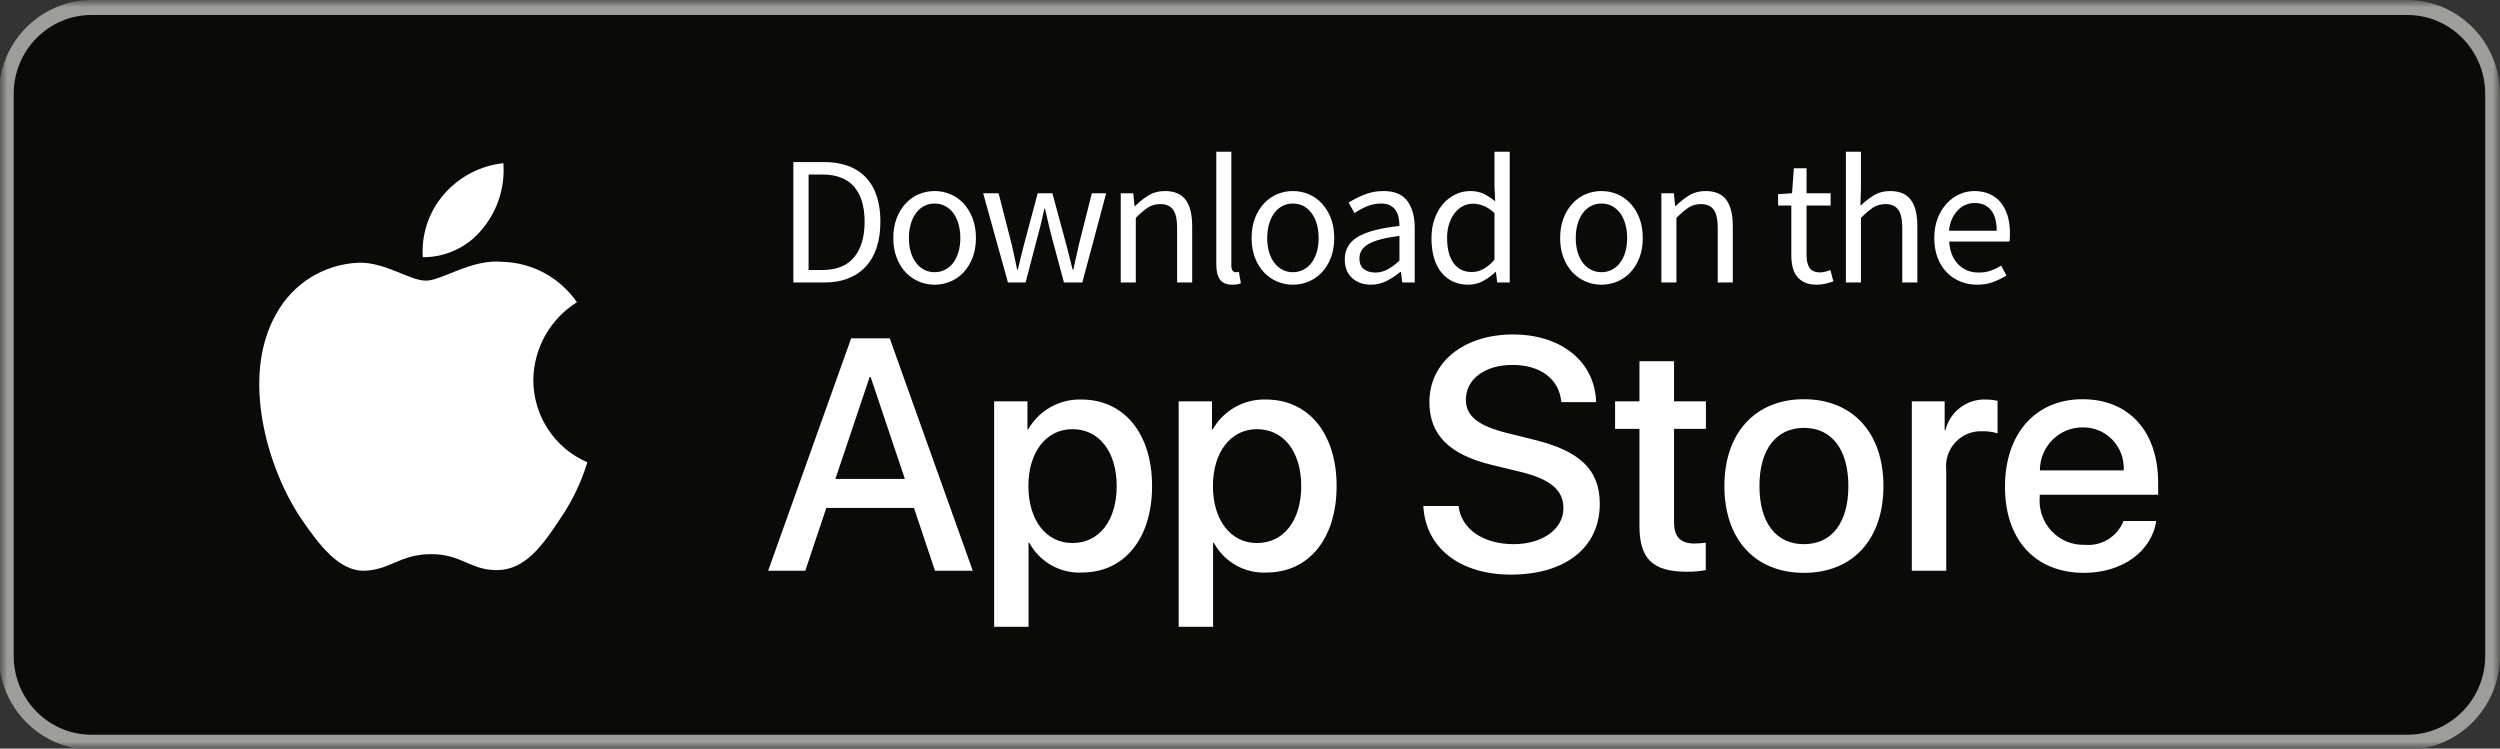
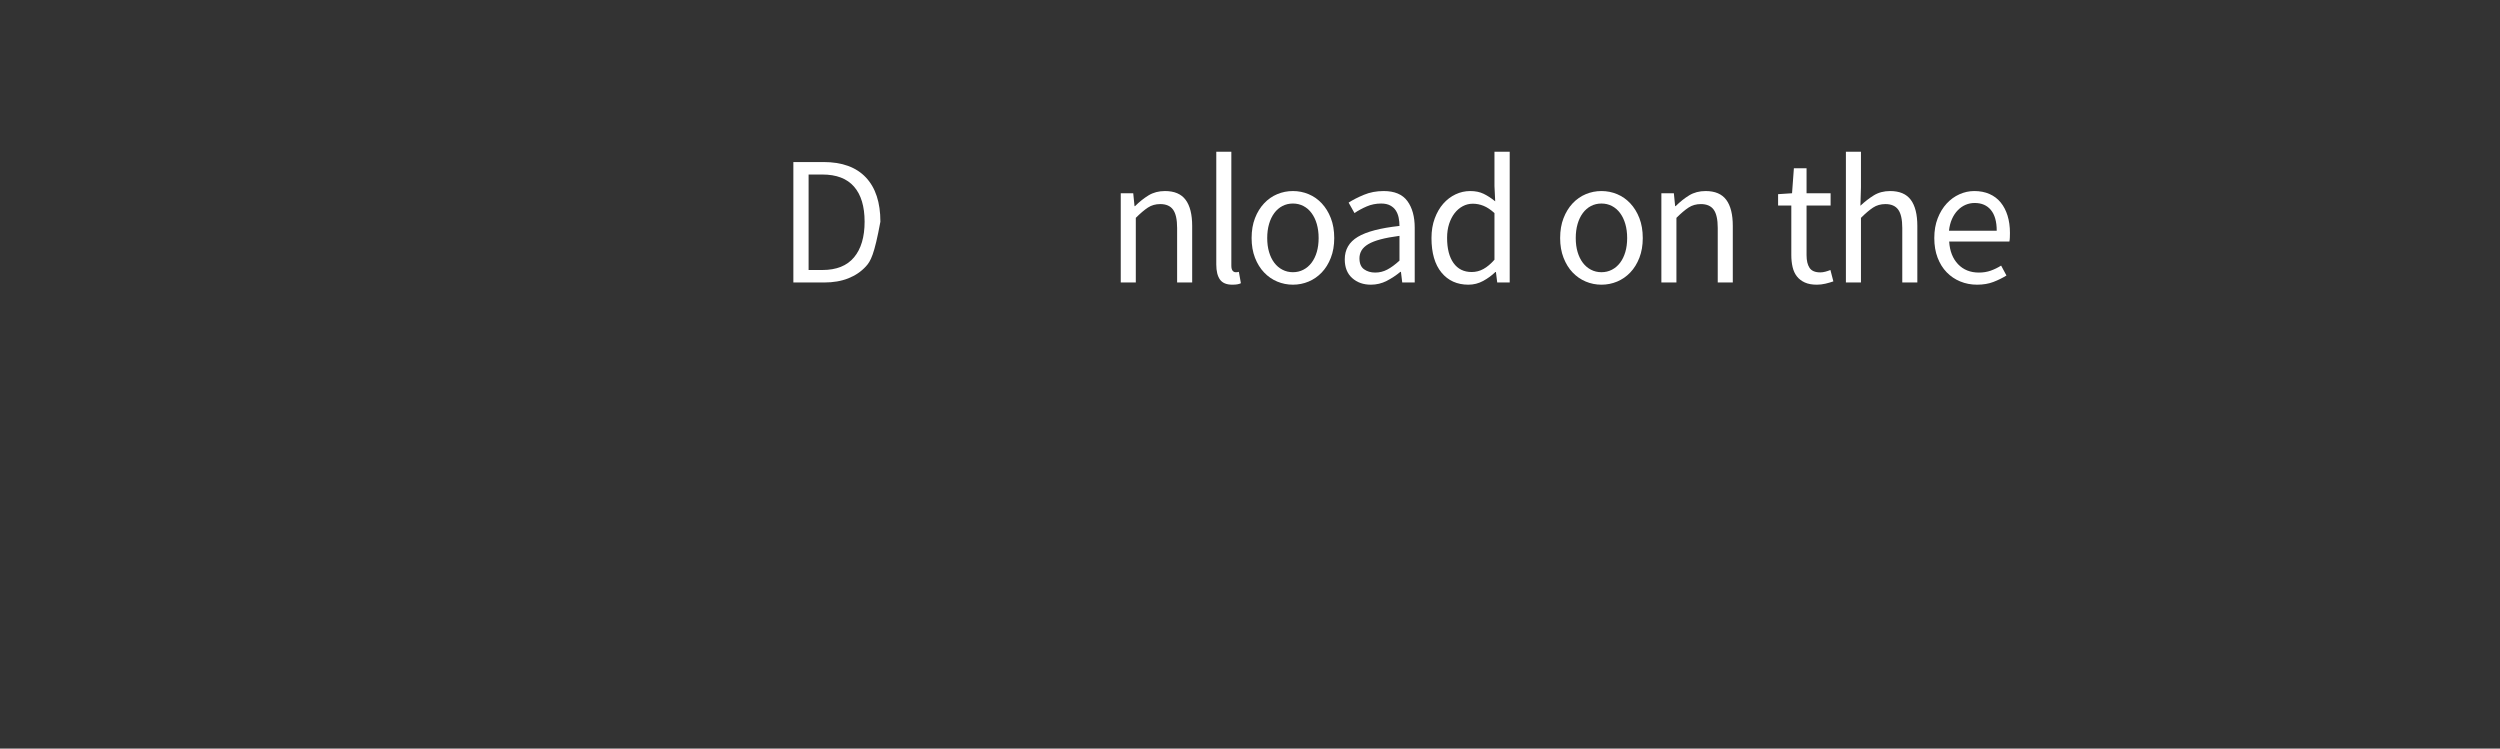
<svg xmlns="http://www.w3.org/2000/svg" xmlns:xlink="http://www.w3.org/1999/xlink" width="177px" height="53px" viewBox="0 0 177 53" version="1.1">
  <rect x="0" y="0" width="177" height="53" fill="#333333" stroke="none" />
  <title>Apple</title>
  <defs>
-     <polygon id="path-1" points="0 0 177 0 177 53 0 53" />
-   </defs>
+     </defs>
  <g id="Page-1" stroke="none" stroke-width="1" fill="none" fill-rule="evenodd">
    <g id="Desktop" transform="translate(-222, -252)">
      <g id="Apple" transform="translate(222, 252)">
        <g id="Group">
          <mask id="mask-2" fill="white">
            <use xlink:href="#path-1" />
          </mask>
          <g id="Clip-2" />
-           <path d="M170.442,53.08 L6.48,53.08 C2.873,53.08 -0.079,50.094 -0.079,46.445 L-0.079,6.635 C-0.079,2.986 2.873,-7.531753e-14 6.48,-7.531753e-14 L170.442,-7.531753e-14 C174.049,-7.531753e-14 177,2.986 177,6.635 L177,46.445 C177,50.094 174.049,53.08 170.442,53.08" id="Fill-1" fill="#0A0B09" mask="url(#mask-2)" />
          <path d="M170.442,-7.531753e-14 L6.48,-7.531753e-14 C2.873,-7.531753e-14 -0.079,2.986 -0.079,6.635 L-0.079,46.445 C-0.079,50.094 2.873,53.08 6.48,53.08 L170.442,53.08 C174.049,53.08 177,50.094 177,46.445 L177,6.635 C177,2.986 174.049,-7.531753e-14 170.442,-7.531753e-14 Z M170.442,1.062 C173.479,1.062 175.951,3.562 175.951,6.635 L175.951,46.445 C175.951,49.518 173.479,52.018 170.442,52.018 L6.48,52.018 C3.442,52.018 0.971,49.518 0.971,46.445 L0.971,6.635 C0.971,3.562 3.442,1.062 6.48,1.062 L170.442,1.062 L170.442,1.062 Z" id="Fill-3" fill="#9D9E9A" mask="url(#mask-2)" />
          <g id="_Group_" mask="url(#mask-2)">
            <g transform="translate(18.357, 11.555)">
              <g id="_Group_3" fill="#FFFFFF" fill-rule="nonzero">
                <path d="M19.401,15.344 C19.43,13.096 20.596,11.02 22.491,9.843 C21.29,8.109 19.35,7.05 17.258,6.984 C15.056,6.75 12.922,8.315 11.8,8.315 C10.656,8.315 8.929,7.007 7.069,7.046 C4.621,7.125 2.395,8.498 1.204,10.66 C-1.332,15.097 0.56,21.617 2.989,25.203 C4.204,26.959 5.624,28.921 7.483,28.851 C9.301,28.775 9.981,27.679 12.176,27.679 C14.351,27.679 14.988,28.851 16.884,28.807 C18.835,28.775 20.065,27.043 21.238,25.271 C22.111,24.019 22.783,22.636 23.228,21.173 C20.911,20.182 19.404,17.887 19.401,15.344 L19.401,15.344 Z" id="_Path_" />
-                 <path d="M15.819,4.625 C16.883,3.334 17.408,1.675 17.281,0 C15.655,0.173 14.154,0.958 13.075,2.199 C12.01,3.424 11.471,5.026 11.576,6.653 C13.223,6.67 14.787,5.923 15.819,4.625 L15.819,4.625 Z" id="_Path_2" />
              </g>
              <g id="Group" transform="translate(36.027, 12.125)">
                <path d="M10.325,12.281 L4.119,12.281 L2.629,16.728 L0,16.728 L5.878,0.274 L8.609,0.274 L14.488,16.728 L11.814,16.728 L10.325,12.281 Z M4.762,10.229 L9.681,10.229 L7.256,3.011 L7.188,3.011 L4.762,10.229 Z" id="Shape" fill="#FFFFFF" fill-rule="nonzero" />
                <path d="M27.183,10.731 C27.183,14.459 25.208,16.854 22.229,16.854 C20.689,16.935 19.238,16.12 18.494,14.755 L18.437,14.755 L18.437,20.697 L16.001,20.697 L16.001,4.732 L18.359,4.732 L18.359,6.727 L18.404,6.727 C19.181,5.371 20.634,4.556 22.184,4.607 C25.197,4.607 27.183,7.013 27.183,10.731 Z M24.678,10.731 C24.678,8.302 23.436,6.705 21.541,6.705 C19.679,6.705 18.427,8.336 18.427,10.731 C18.427,13.148 19.679,14.767 21.541,14.767 C23.436,14.767 24.678,13.181 24.678,10.731 Z" id="Shape" fill="#FFFFFF" fill-rule="nonzero" />
                <path d="M40.248,10.731 C40.248,14.459 38.273,16.854 35.294,16.854 C33.754,16.935 32.303,16.12 31.559,14.755 L31.502,14.755 L31.502,20.697 L29.066,20.697 L29.066,4.732 L31.424,4.732 L31.424,6.727 L31.469,6.727 C32.246,5.371 33.699,4.556 35.249,4.607 C38.262,4.607 40.248,7.013 40.248,10.731 Z M37.743,10.731 C37.743,8.302 36.501,6.705 34.606,6.705 C32.744,6.705 31.492,8.336 31.492,10.731 C31.492,13.148 32.744,14.767 34.606,14.767 C36.501,14.767 37.743,13.181 37.743,10.731 L37.743,10.731 Z" id="Shape" fill="#FFFFFF" fill-rule="nonzero" />
                <path d="M48.882,12.144 C49.063,13.775 50.631,14.847 52.775,14.847 C54.829,14.847 56.306,13.775 56.306,12.304 C56.306,11.027 55.415,10.262 53.305,9.738 L51.195,9.225 C48.205,8.495 46.817,7.082 46.817,4.789 C46.817,1.95 49.265,0 52.741,0 C56.182,0 58.54,1.95 58.62,4.789 L56.16,4.789 C56.013,3.147 54.67,2.156 52.707,2.156 C50.744,2.156 49.401,3.159 49.401,4.618 C49.401,5.781 50.259,6.466 52.357,6.99 L54.151,7.435 C57.492,8.233 58.88,9.589 58.88,11.996 C58.88,15.074 56.453,17.002 52.594,17.002 C48.984,17.002 46.546,15.12 46.388,12.144 L48.882,12.144 Z" id="Path" fill="#FFFFFF" fill-rule="nonzero" />
                <path d="M64.138,1.893 L64.138,4.732 L66.395,4.732 L66.395,6.682 L64.138,6.682 L64.138,13.295 C64.138,14.323 64.59,14.802 65.582,14.802 C65.85,14.797 66.118,14.778 66.384,14.745 L66.384,16.683 C65.938,16.767 65.484,16.805 65.031,16.797 C62.627,16.797 61.69,15.884 61.69,13.558 L61.69,6.682 L59.964,6.682 L59.964,4.732 L61.69,4.732 L61.69,1.893 L64.138,1.893 Z" id="Path" fill="#FFFFFF" fill-rule="nonzero" />
                <path d="M67.703,10.731 C67.703,6.956 69.902,4.585 73.333,4.585 C76.774,4.585 78.964,6.956 78.964,10.731 C78.964,14.516 76.786,16.877 73.333,16.877 C69.881,16.877 67.703,14.516 67.703,10.731 Z M76.481,10.731 C76.481,8.142 75.307,6.613 73.333,6.613 C71.358,6.613 70.185,8.153 70.185,10.731 C70.185,13.33 71.358,14.847 73.333,14.847 C75.307,14.847 76.481,13.33 76.481,10.731 L76.481,10.731 Z" id="Shape" fill="#FFFFFF" fill-rule="nonzero" />
                <path d="M80.973,4.732 L83.297,4.732 L83.297,6.774 L83.353,6.774 C83.677,5.459 84.869,4.555 86.208,4.606 C86.489,4.606 86.769,4.636 87.043,4.698 L87.043,7.002 C86.688,6.892 86.319,6.842 85.948,6.853 C85.232,6.823 84.539,7.112 84.05,7.643 C83.562,8.173 83.328,8.893 83.409,9.613 L83.409,16.728 L80.973,16.728 L80.973,4.732 Z" id="Path" fill="#FFFFFF" fill-rule="nonzero" />
                <path d="M98.277,13.205 C97.949,15.382 95.851,16.877 93.166,16.877 C89.713,16.877 87.569,14.539 87.569,10.788 C87.569,7.025 89.724,4.585 93.063,4.585 C96.347,4.585 98.413,6.864 98.413,10.502 L98.413,11.345 L90.029,11.345 L90.029,11.494 C89.951,12.387 90.256,13.271 90.867,13.921 C91.478,14.572 92.335,14.925 93.222,14.892 C94.404,15.004 95.519,14.318 95.963,13.205 L98.277,13.205 Z M90.04,9.624 L95.975,9.624 C96.019,8.822 95.73,8.037 95.177,7.459 C94.625,6.881 93.858,6.563 93.063,6.58 C92.262,6.575 91.492,6.894 90.924,7.466 C90.356,8.037 90.038,8.815 90.04,9.624 L90.04,9.624 Z" id="Shape" fill="#FFFFFF" fill-rule="nonzero" />
              </g>
            </g>
          </g>
        </g>
        <g id="Download-on-the" transform="translate(56.17, 10.744)" fill="#FFFFFF" fill-rule="nonzero">
-           <path d="M0,9.256 L0,0.728 L2.132,0.728 C3.449,0.728 4.45,1.092 5.135,1.82 C5.82,2.548 6.162,3.592 6.162,4.953 C6.162,5.629 6.075,6.234 5.902,6.766 C5.729,7.3 5.473,7.75 5.135,8.118 C4.797,8.487 4.381,8.768 3.887,8.963 C3.393,9.159 2.825,9.256 2.184,9.256 L0,9.256 Z M1.079,8.372 L2.054,8.372 C3.051,8.372 3.798,8.073 4.296,7.475 C4.795,6.877 5.044,6.036 5.044,4.953 C5.044,3.87 4.795,3.042 4.296,2.47 C3.798,1.898 3.051,1.612 2.054,1.612 L1.079,1.612 L1.079,8.372 Z" id="Shape" />
-           <path d="M10.001,9.412 C9.611,9.412 9.241,9.338 8.89,9.191 C8.539,9.044 8.229,8.829 7.96,8.547 C7.692,8.266 7.477,7.919 7.317,7.508 C7.157,7.096 7.076,6.63 7.076,6.11 C7.076,5.581 7.157,5.111 7.317,4.699 C7.477,4.288 7.692,3.939 7.96,3.653 C8.229,3.367 8.539,3.15 8.89,3.003 C9.241,2.856 9.611,2.782 10.001,2.782 C10.391,2.782 10.762,2.856 11.113,3.003 C11.464,3.15 11.774,3.367 12.042,3.653 C12.311,3.939 12.525,4.288 12.686,4.699 C12.846,5.111 12.926,5.581 12.926,6.11 C12.926,6.63 12.846,7.096 12.686,7.508 C12.525,7.919 12.311,8.266 12.042,8.547 C11.774,8.829 11.464,9.044 11.113,9.191 C10.762,9.338 10.391,9.412 10.001,9.412 Z M10.001,8.528 C10.27,8.528 10.517,8.47 10.742,8.352 C10.968,8.236 11.161,8.071 11.321,7.859 C11.481,7.646 11.605,7.393 11.691,7.098 C11.778,6.803 11.821,6.474 11.821,6.11 C11.821,5.746 11.778,5.415 11.691,5.115 C11.605,4.816 11.481,4.559 11.321,4.342 C11.161,4.125 10.968,3.958 10.742,3.841 C10.517,3.724 10.27,3.666 10.001,3.666 C9.733,3.666 9.486,3.724 9.26,3.841 C9.035,3.958 8.842,4.125 8.682,4.342 C8.521,4.559 8.398,4.816 8.311,5.115 C8.225,5.415 8.181,5.746 8.181,6.11 C8.181,6.474 8.225,6.803 8.311,7.098 C8.398,7.393 8.521,7.646 8.682,7.859 C8.842,8.071 9.035,8.236 9.26,8.352 C9.486,8.47 9.733,8.528 10.001,8.528 Z" id="Shape" />
-           <path d="M15.193,9.256 L13.438,2.938 L14.53,2.938 L15.466,6.591 C15.535,6.894 15.6,7.189 15.661,7.475 C15.721,7.761 15.782,8.051 15.843,8.346 L15.895,8.346 C15.964,8.051 16.033,7.759 16.103,7.468 C16.172,7.178 16.246,6.886 16.324,6.591 L17.299,2.938 L18.339,2.938 L19.327,6.591 C19.405,6.894 19.48,7.189 19.554,7.475 C19.628,7.761 19.699,8.051 19.769,8.346 L19.821,8.346 C19.89,8.051 19.955,7.761 20.016,7.475 C20.076,7.189 20.141,6.894 20.211,6.591 L21.134,2.938 L22.148,2.938 L20.458,9.256 L19.158,9.256 L18.248,5.863 C18.17,5.56 18.098,5.261 18.033,4.966 C17.968,4.671 17.897,4.364 17.819,4.043 L17.767,4.043 C17.697,4.364 17.628,4.673 17.559,4.973 C17.489,5.271 17.411,5.573 17.325,5.876 L16.441,9.256 L15.193,9.256 Z" id="Path" />
+           <path d="M0,9.256 L0,0.728 L2.132,0.728 C3.449,0.728 4.45,1.092 5.135,1.82 C5.82,2.548 6.162,3.592 6.162,4.953 C5.729,7.3 5.473,7.75 5.135,8.118 C4.797,8.487 4.381,8.768 3.887,8.963 C3.393,9.159 2.825,9.256 2.184,9.256 L0,9.256 Z M1.079,8.372 L2.054,8.372 C3.051,8.372 3.798,8.073 4.296,7.475 C4.795,6.877 5.044,6.036 5.044,4.953 C5.044,3.87 4.795,3.042 4.296,2.47 C3.798,1.898 3.051,1.612 2.054,1.612 L1.079,1.612 L1.079,8.372 Z" id="Shape" />
          <path d="M23.179,9.256 L23.179,2.938 L24.063,2.938 L24.154,3.848 L24.193,3.848 C24.496,3.545 24.815,3.291 25.148,3.087 C25.482,2.884 25.87,2.782 26.312,2.782 C26.979,2.782 27.467,2.99 27.774,3.406 C28.082,3.822 28.236,4.437 28.236,5.252 L28.236,9.256 L27.17,9.256 L27.17,5.395 C27.17,4.797 27.075,4.366 26.884,4.101 C26.693,3.837 26.39,3.705 25.974,3.705 C25.645,3.705 25.354,3.787 25.103,3.952 C24.852,4.117 24.566,4.359 24.245,4.68 L24.245,9.256 L23.179,9.256 Z" id="Path" />
          <path d="M31.074,9.412 C30.667,9.412 30.377,9.291 30.203,9.048 C30.03,8.805 29.943,8.45 29.943,7.982 L29.943,0 L31.009,0 L31.009,8.06 C31.009,8.233 31.04,8.355 31.1,8.424 C31.161,8.493 31.23,8.528 31.308,8.528 C31.343,8.528 31.375,8.528 31.406,8.528 C31.436,8.528 31.482,8.519 31.542,8.502 L31.685,9.308 C31.616,9.343 31.534,9.369 31.438,9.386 C31.343,9.403 31.222,9.412 31.074,9.412 Z" id="Path" />
          <path d="M35.369,9.412 C34.979,9.412 34.608,9.338 34.257,9.191 C33.906,9.044 33.596,8.829 33.328,8.547 C33.059,8.266 32.844,7.919 32.684,7.508 C32.524,7.096 32.444,6.63 32.444,6.11 C32.444,5.581 32.524,5.111 32.684,4.699 C32.844,4.288 33.059,3.939 33.328,3.653 C33.596,3.367 33.906,3.15 34.257,3.003 C34.608,2.856 34.979,2.782 35.369,2.782 C35.759,2.782 36.129,2.856 36.48,3.003 C36.831,3.15 37.141,3.367 37.41,3.653 C37.678,3.939 37.893,4.288 38.053,4.699 C38.214,5.111 38.294,5.581 38.294,6.11 C38.294,6.63 38.214,7.096 38.053,7.508 C37.893,7.919 37.678,8.266 37.41,8.547 C37.141,8.829 36.831,9.044 36.48,9.191 C36.129,9.338 35.759,9.412 35.369,9.412 Z M35.369,8.528 C35.637,8.528 35.884,8.47 36.11,8.352 C36.335,8.236 36.528,8.071 36.688,7.859 C36.849,7.646 36.972,7.393 37.059,7.098 C37.145,6.803 37.189,6.474 37.189,6.11 C37.189,5.746 37.145,5.415 37.059,5.115 C36.972,4.816 36.849,4.559 36.688,4.342 C36.528,4.125 36.335,3.958 36.11,3.841 C35.884,3.724 35.637,3.666 35.369,3.666 C35.1,3.666 34.853,3.724 34.628,3.841 C34.402,3.958 34.209,4.125 34.049,4.342 C33.889,4.559 33.765,4.816 33.679,5.115 C33.592,5.415 33.549,5.746 33.549,6.11 C33.549,6.474 33.592,6.803 33.679,7.098 C33.765,7.393 33.889,7.646 34.049,7.859 C34.209,8.071 34.402,8.236 34.628,8.352 C34.853,8.47 35.1,8.528 35.369,8.528 Z" id="Shape" />
          <path d="M40.885,9.412 C40.356,9.412 39.916,9.256 39.566,8.944 C39.215,8.632 39.039,8.19 39.039,7.618 C39.039,6.925 39.347,6.394 39.962,6.026 C40.577,5.657 41.561,5.399 42.913,5.252 C42.913,5.053 42.894,4.858 42.855,4.667 C42.816,4.476 42.748,4.307 42.653,4.16 C42.558,4.013 42.425,3.893 42.257,3.803 C42.087,3.712 41.873,3.666 41.613,3.666 C41.249,3.666 40.907,3.735 40.586,3.874 C40.265,4.013 39.979,4.169 39.728,4.342 L39.312,3.601 C39.607,3.41 39.966,3.226 40.391,3.049 C40.816,2.871 41.284,2.782 41.795,2.782 C42.566,2.782 43.125,3.018 43.472,3.49 C43.819,3.963 43.992,4.593 43.992,5.382 L43.992,9.256 L43.108,9.256 L43.017,8.502 L42.978,8.502 C42.675,8.753 42.35,8.968 42.003,9.146 C41.656,9.323 41.284,9.412 40.885,9.412 Z M41.197,8.554 C41.5,8.554 41.786,8.482 42.055,8.339 C42.324,8.197 42.61,7.986 42.913,7.709 L42.913,5.954 C42.384,6.023 41.94,6.106 41.581,6.201 C41.221,6.296 40.931,6.409 40.709,6.539 C40.489,6.669 40.328,6.819 40.228,6.987 C40.129,7.157 40.079,7.341 40.079,7.54 C40.079,7.904 40.187,8.164 40.404,8.32 C40.621,8.476 40.885,8.554 41.197,8.554 Z" id="Shape" />
          <path d="M47.792,9.412 C46.995,9.412 46.36,9.126 45.888,8.554 C45.416,7.982 45.179,7.167 45.179,6.11 C45.179,5.599 45.255,5.137 45.407,4.726 C45.559,4.314 45.76,3.965 46.011,3.679 C46.263,3.393 46.553,3.172 46.882,3.016 C47.212,2.86 47.558,2.782 47.922,2.782 C48.286,2.782 48.603,2.847 48.871,2.977 C49.14,3.107 49.413,3.285 49.69,3.51 L49.638,2.431 L49.638,0 L50.717,0 L50.717,9.256 L49.833,9.256 L49.742,8.515 L49.703,8.515 C49.452,8.758 49.164,8.968 48.839,9.146 C48.514,9.323 48.165,9.412 47.792,9.412 Z M48.026,8.515 C48.321,8.515 48.598,8.444 48.858,8.3 C49.118,8.158 49.378,7.939 49.638,7.644 L49.638,4.342 C49.37,4.099 49.112,3.928 48.865,3.829 C48.618,3.729 48.364,3.679 48.104,3.679 C47.853,3.679 47.617,3.737 47.396,3.854 C47.175,3.971 46.982,4.136 46.817,4.348 C46.653,4.561 46.523,4.814 46.427,5.109 C46.332,5.404 46.284,5.733 46.284,6.097 C46.284,6.86 46.436,7.453 46.739,7.878 C47.043,8.303 47.472,8.515 48.026,8.515 Z" id="Shape" />
          <path d="M57.213,9.412 C56.823,9.412 56.453,9.338 56.102,9.191 C55.751,9.044 55.441,8.829 55.172,8.547 C54.903,8.266 54.689,7.919 54.529,7.508 C54.368,7.096 54.288,6.63 54.288,6.11 C54.288,5.581 54.368,5.111 54.529,4.699 C54.689,4.288 54.903,3.939 55.172,3.653 C55.441,3.367 55.751,3.15 56.102,3.003 C56.453,2.856 56.823,2.782 57.213,2.782 C57.603,2.782 57.974,2.856 58.325,3.003 C58.675,3.15 58.985,3.367 59.254,3.653 C59.523,3.939 59.737,4.288 59.898,4.699 C60.058,5.111 60.138,5.581 60.138,6.11 C60.138,6.63 60.058,7.096 59.898,7.508 C59.737,7.919 59.523,8.266 59.254,8.547 C58.985,8.829 58.675,9.044 58.325,9.191 C57.974,9.338 57.603,9.412 57.213,9.412 Z M57.213,8.528 C57.482,8.528 57.729,8.47 57.954,8.352 C58.179,8.236 58.372,8.071 58.532,7.859 C58.693,7.646 58.816,7.393 58.903,7.098 C58.99,6.803 59.033,6.474 59.033,6.11 C59.033,5.746 58.99,5.415 58.903,5.115 C58.816,4.816 58.693,4.559 58.532,4.342 C58.372,4.125 58.179,3.958 57.954,3.841 C57.729,3.724 57.482,3.666 57.213,3.666 C56.944,3.666 56.697,3.724 56.472,3.841 C56.247,3.958 56.054,4.125 55.894,4.342 C55.733,4.559 55.61,4.816 55.523,5.115 C55.436,5.415 55.393,5.746 55.393,6.11 C55.393,6.474 55.436,6.803 55.523,7.098 C55.61,7.393 55.733,7.646 55.894,7.859 C56.054,8.071 56.247,8.236 56.472,8.352 C56.697,8.47 56.944,8.528 57.213,8.528 Z" id="Shape" />
          <path d="M61.455,9.256 L61.455,2.938 L62.339,2.938 L62.43,3.848 L62.469,3.848 C62.773,3.545 63.091,3.291 63.425,3.087 C63.758,2.884 64.146,2.782 64.588,2.782 C65.256,2.782 65.743,2.99 66.051,3.406 C66.359,3.822 66.512,4.437 66.512,5.252 L66.512,9.256 L65.446,9.256 L65.446,5.395 C65.446,4.797 65.351,4.366 65.16,4.101 C64.97,3.837 64.666,3.705 64.25,3.705 C63.921,3.705 63.631,3.787 63.379,3.952 C63.128,4.117 62.842,4.359 62.521,4.68 L62.521,9.256 L61.455,9.256 Z" id="Path" />
          <path d="M72.462,9.412 C72.124,9.412 71.84,9.36 71.611,9.256 C71.381,9.152 71.195,9.009 71.052,8.827 C70.909,8.645 70.807,8.424 70.746,8.164 C70.685,7.904 70.655,7.618 70.655,7.306 L70.655,3.809 L69.719,3.809 L69.719,3.003 L70.707,2.938 L70.837,1.17 L71.734,1.17 L71.734,2.938 L73.437,2.938 L73.437,3.809 L71.734,3.809 L71.734,7.319 C71.734,7.709 71.805,8.01 71.948,8.223 C72.091,8.435 72.345,8.541 72.709,8.541 C72.822,8.541 72.943,8.524 73.073,8.489 C73.203,8.454 73.32,8.415 73.424,8.372 L73.632,9.178 C73.459,9.239 73.27,9.293 73.067,9.341 C72.863,9.388 72.661,9.412 72.462,9.412 Z" id="Path" />
          <path d="M74.52,9.256 L74.52,0 L75.586,0 L75.586,2.522 L75.547,3.822 C75.851,3.536 76.167,3.291 76.496,3.087 C76.826,2.884 77.211,2.782 77.653,2.782 C78.321,2.782 78.808,2.99 79.116,3.406 C79.424,3.822 79.577,4.437 79.577,5.252 L79.577,9.256 L78.511,9.256 L78.511,5.395 C78.511,4.797 78.416,4.366 78.225,4.101 C78.035,3.837 77.731,3.705 77.315,3.705 C76.986,3.705 76.696,3.787 76.444,3.952 C76.193,4.117 75.907,4.359 75.586,4.68 L75.586,9.256 L74.52,9.256 Z" id="Path" />
          <path d="M83.807,9.412 C83.382,9.412 82.986,9.336 82.617,9.184 C82.249,9.033 81.928,8.816 81.655,8.534 C81.382,8.253 81.168,7.908 81.012,7.501 C80.856,7.094 80.778,6.63 80.778,6.11 C80.778,5.59 80.858,5.124 81.018,4.713 C81.178,4.301 81.391,3.952 81.655,3.666 C81.919,3.38 82.221,3.161 82.559,3.01 C82.897,2.858 83.248,2.782 83.612,2.782 C84.01,2.782 84.368,2.851 84.684,2.99 C85.001,3.129 85.265,3.328 85.477,3.588 C85.689,3.848 85.852,4.16 85.965,4.524 C86.077,4.888 86.134,5.295 86.134,5.746 C86.134,5.859 86.132,5.969 86.127,6.077 C86.123,6.186 86.112,6.279 86.095,6.357 L81.831,6.357 C81.874,7.033 82.084,7.568 82.461,7.963 C82.838,8.357 83.33,8.554 83.937,8.554 C84.24,8.554 84.519,8.508 84.775,8.418 C85.031,8.326 85.276,8.207 85.51,8.06 L85.887,8.762 C85.609,8.935 85.302,9.087 84.964,9.217 C84.626,9.347 84.24,9.412 83.807,9.412 Z M81.818,5.59 L85.198,5.59 C85.198,4.949 85.061,4.461 84.788,4.128 C84.515,3.794 84.132,3.627 83.638,3.627 C83.412,3.627 83.198,3.67 82.994,3.757 C82.79,3.844 82.606,3.971 82.442,4.141 C82.277,4.309 82.141,4.515 82.032,4.758 C81.924,5.001 81.852,5.278 81.818,5.59 Z" id="Shape" />
        </g>
      </g>
    </g>
  </g>
</svg>